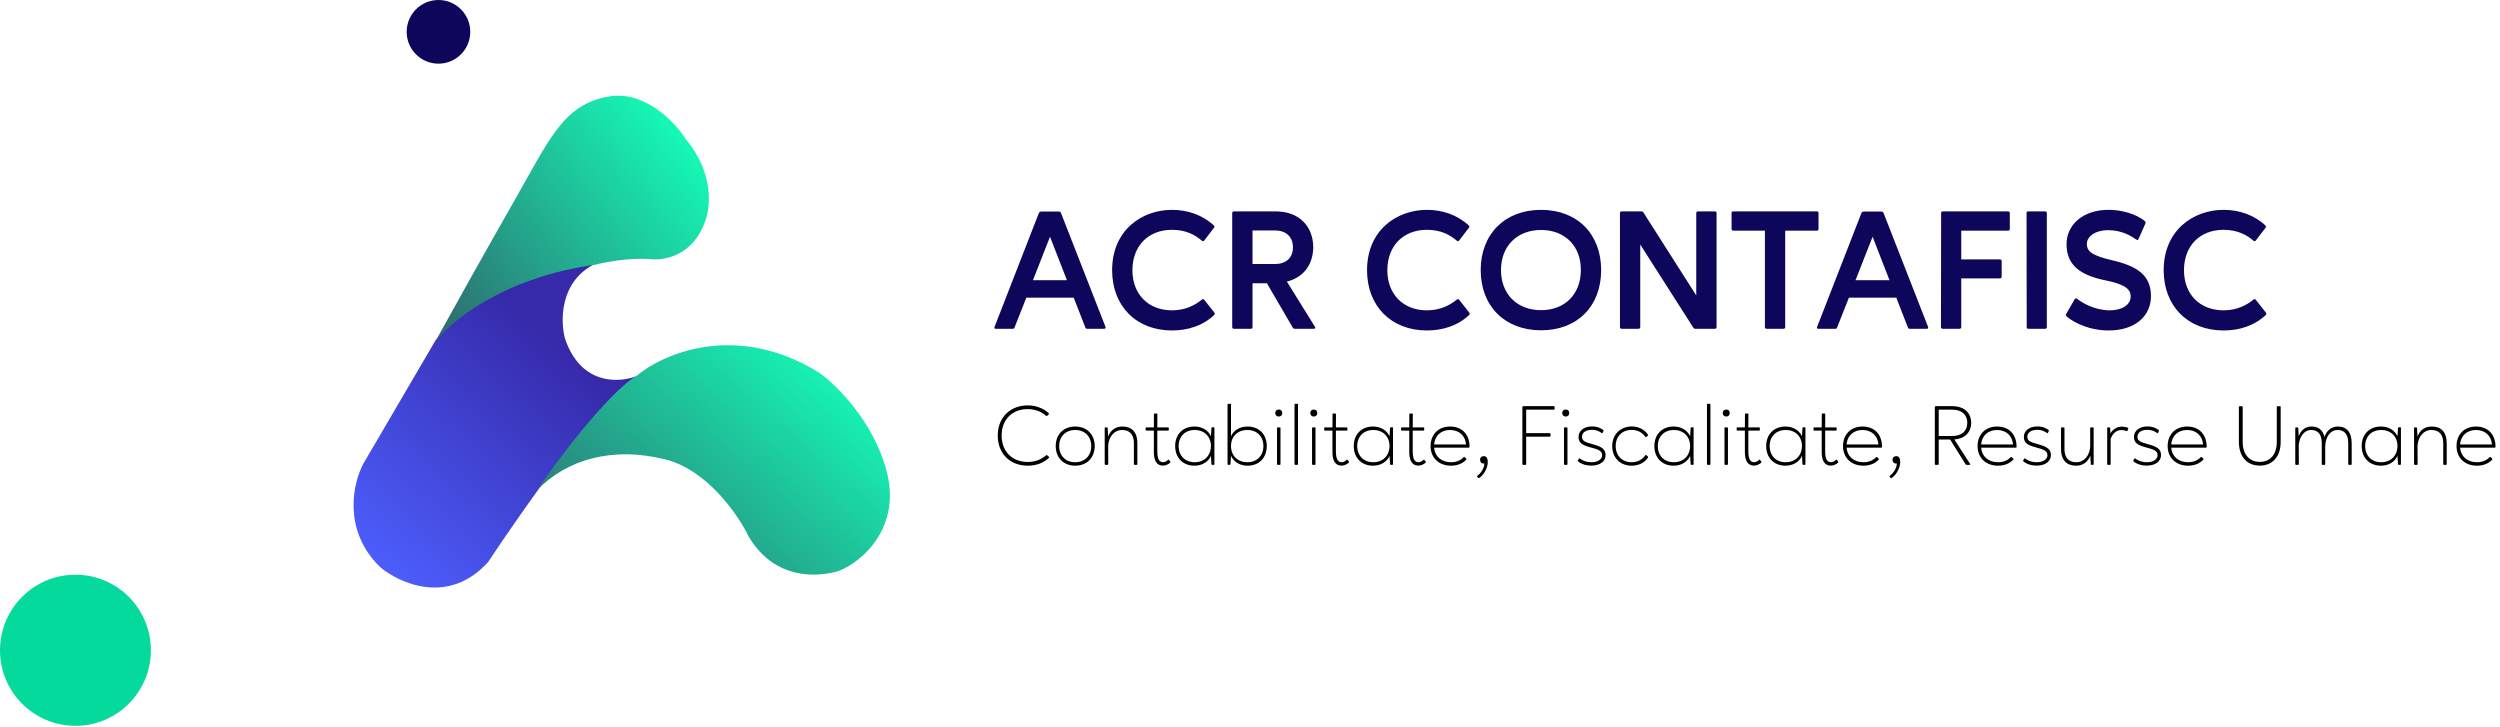
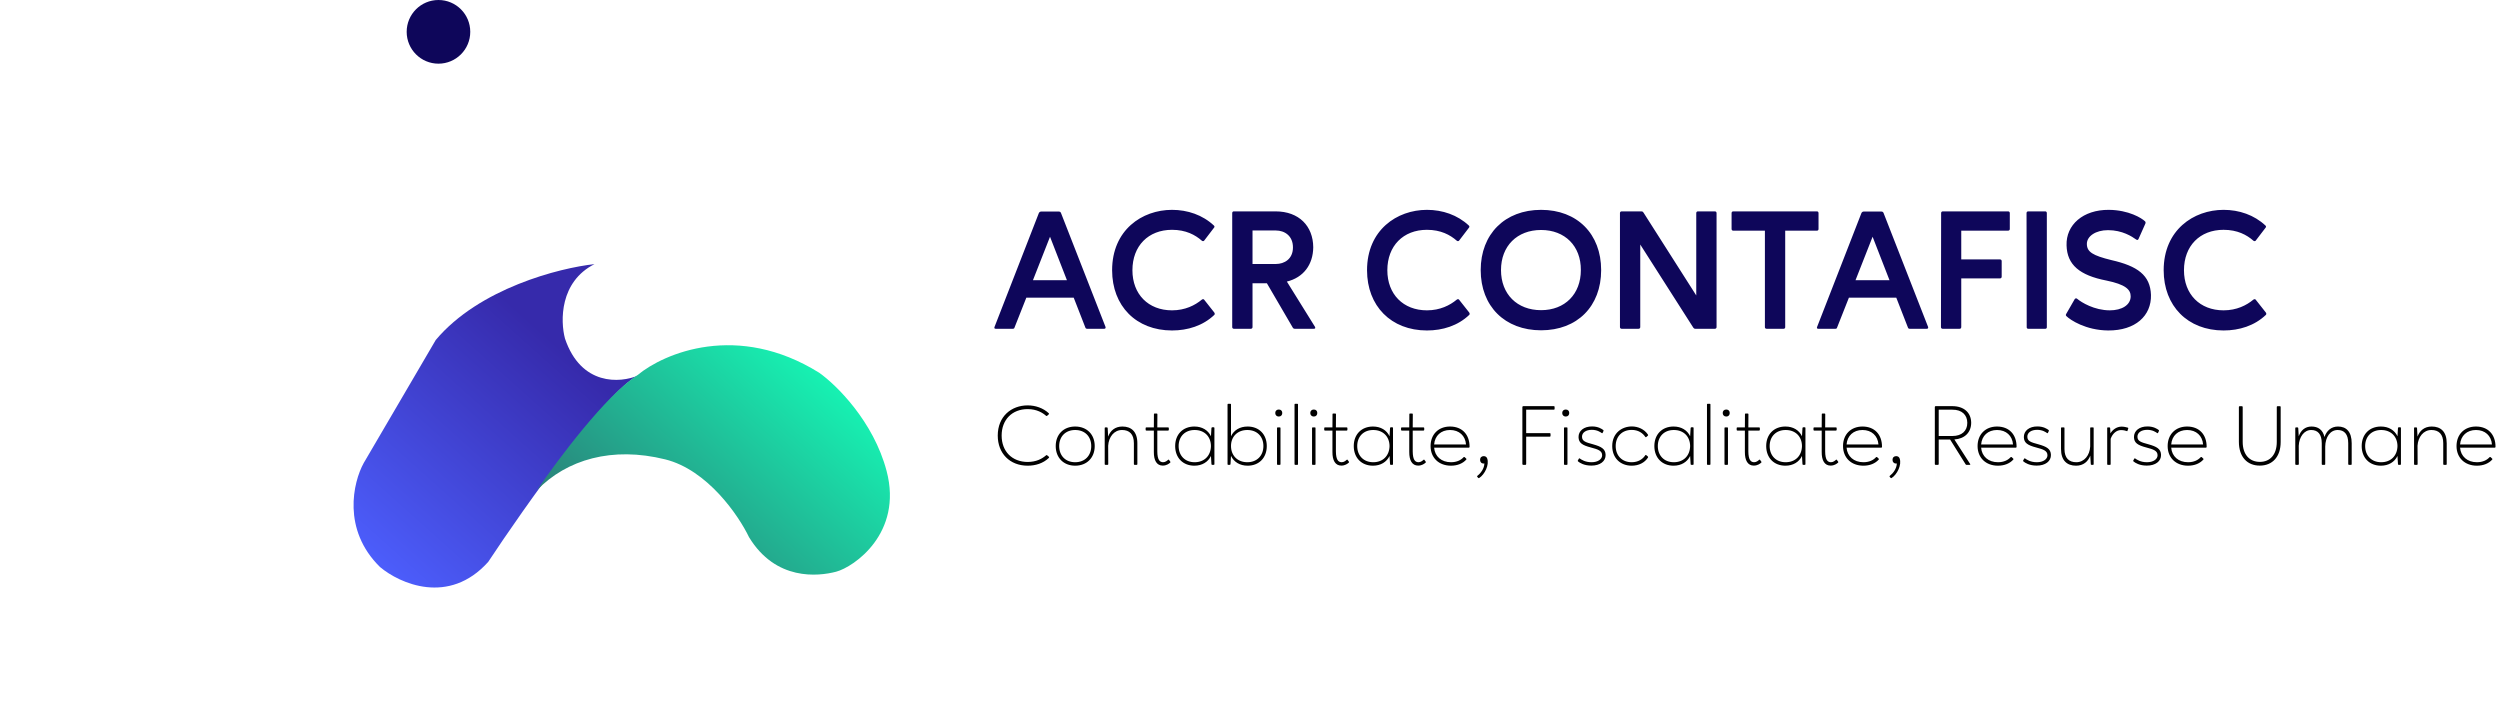
<svg xmlns="http://www.w3.org/2000/svg" width="282" height="82" viewBox="0 0 282 82" fill="none">
  <path d="M41.021 52.239L49.154 38.349C54.055 32.519 63.131 30.216 67.057 29.794C63.127 31.779 63.202 36.219 63.73 38.191C65.546 43.556 69.979 43.208 71.968 42.363C68.419 44.095 59.223 57.097 55.069 63.382C50.632 68.325 45.087 65.829 42.869 63.963C38.56 59.738 39.841 54.386 41.021 52.239Z" fill="url(#paint0_linear_259_2820)" />
-   <path d="M67.215 29.847C56.78 31.283 50.756 36.29 49.048 38.614C50.703 35.621 54.804 28.252 57.973 22.717C61.934 15.799 63.518 11.785 68.641 10.888C72.739 10.169 76.158 13.792 77.355 15.693C80.65 19.623 80.136 23.633 79.467 25.147C78.073 28.949 74.732 29.442 73.236 29.213C70.743 29.086 68.183 29.583 67.215 29.847Z" fill="url(#paint1_linear_259_2820)" />
  <path d="M71.915 42.31C68.409 44.507 62.885 51.887 60.561 55.302C63.941 51.816 69.063 50.338 75.031 51.816C79.805 52.999 83.322 58.154 84.484 60.583C87.495 65.547 92.3 65.019 94.307 64.491C96.314 63.963 101.859 60.16 100.011 53.137C98.532 47.517 94.325 43.402 92.406 42.046C83.196 36.3 74.908 39.828 71.915 42.31Z" fill="url(#paint2_linear_259_2820)" />
  <path d="M121.114 33.575H115.771L114.435 36.953C114.416 37.048 114.34 37.086 114.244 37.086H112.317C112.183 37.086 112.126 37.01 112.183 36.876L117.183 24.034C117.24 23.919 117.336 23.862 117.45 23.862H119.435C119.549 23.862 119.645 23.919 119.683 24.034L124.702 36.876C124.74 37.01 124.682 37.086 124.549 37.086H122.622C122.526 37.086 122.45 37.029 122.431 36.953L121.114 33.575ZM118.442 26.705L116.515 31.61H120.351L118.442 26.705ZM136.973 35.522C135.695 36.743 133.977 37.277 132.203 37.277C128.157 37.277 125.447 34.51 125.447 30.484C125.447 25.942 128.825 23.671 132.203 23.671C133.958 23.671 135.657 24.244 136.935 25.446C137.012 25.522 137.012 25.618 136.935 25.694L135.828 27.144C135.809 27.182 135.752 27.201 135.695 27.201C135.657 27.201 135.599 27.182 135.561 27.144C134.817 26.495 133.768 25.923 132.203 25.923C129.531 25.923 127.737 27.736 127.737 30.484C127.737 33.193 129.531 35.006 132.203 35.006C133.691 35.006 134.798 34.434 135.561 33.804C135.599 33.766 135.657 33.747 135.714 33.747C135.752 33.747 135.809 33.766 135.828 33.804L136.973 35.254C137.031 35.35 137.05 35.445 136.973 35.522ZM142.906 31.953C142.142 31.953 141.627 31.953 141.284 31.953V36.895C141.284 37.01 141.207 37.086 141.093 37.086H139.185C139.07 37.086 138.994 37.01 138.994 36.895V24.034C138.994 23.919 139.07 23.843 139.166 23.843C140.749 23.843 142.314 23.843 143.879 23.843C146.532 23.843 148.115 25.503 148.134 27.888C148.115 29.854 147.028 31.304 145.158 31.762L148.325 36.857C148.402 37.01 148.363 37.086 148.192 37.086H146.035C145.959 37.086 145.883 37.048 145.845 36.991L142.906 31.953ZM143.917 25.999H141.284V29.778H143.917C144.871 29.778 145.845 29.224 145.845 27.907C145.845 26.591 144.89 25.999 143.917 25.999ZM165.728 35.522C164.449 36.743 162.732 37.277 160.957 37.277C156.912 37.277 154.202 34.51 154.202 30.484C154.202 25.942 157.58 23.671 160.957 23.671C162.713 23.671 164.411 24.244 165.69 25.446C165.766 25.522 165.766 25.618 165.69 25.694L164.583 27.144C164.564 27.182 164.507 27.201 164.449 27.201C164.411 27.201 164.354 27.182 164.316 27.144C163.572 26.495 162.522 25.923 160.957 25.923C158.286 25.923 156.492 27.736 156.492 30.484C156.492 33.193 158.286 35.006 160.957 35.006C162.446 35.006 163.553 34.434 164.316 33.804C164.354 33.766 164.411 33.747 164.469 33.747C164.507 33.747 164.564 33.766 164.583 33.804L165.728 35.254C165.785 35.35 165.804 35.445 165.728 35.522ZM167.023 30.465C167.023 26.4 169.752 23.671 173.836 23.671C177.92 23.671 180.61 26.4 180.61 30.465C180.61 34.548 177.92 37.258 173.836 37.258C169.752 37.258 167.023 34.548 167.023 30.465ZM169.313 30.465C169.313 33.174 171.126 34.987 173.836 34.987C176.526 34.987 178.32 33.174 178.32 30.465C178.339 27.755 176.526 25.942 173.836 25.942C171.126 25.942 169.313 27.755 169.313 30.465ZM191.528 23.843H193.437C193.551 23.843 193.628 23.919 193.628 24.034V36.895C193.628 37.01 193.551 37.086 193.437 37.086H191.223C191.128 37.086 191.051 37.029 191.013 36.972L185.021 27.583V36.895C185.021 37.01 184.945 37.086 184.83 37.086H182.922C182.808 37.086 182.731 37.01 182.731 36.895V24.034C182.731 23.919 182.808 23.843 182.922 23.843C183.552 23.843 184.506 23.843 185.136 23.843C185.288 23.843 185.327 23.9 185.384 23.976L191.338 33.327V24.034C191.338 23.919 191.414 23.843 191.528 23.843ZM199.081 26.018H195.493C195.398 26.018 195.322 25.942 195.322 25.828V24.034C195.322 23.919 195.398 23.843 195.512 23.843H204.958C205.054 23.843 205.13 23.919 205.13 24.034V25.828C205.13 25.942 205.073 26.018 204.958 26.018H201.371V36.915C201.371 37.01 201.295 37.086 201.199 37.086H199.272C199.157 37.086 199.081 37.01 199.081 36.915V26.018ZM213.9 33.575H208.557L207.221 36.953C207.202 37.048 207.126 37.086 207.03 37.086H205.103C204.969 37.086 204.912 37.01 204.969 36.876L209.969 24.034C210.026 23.919 210.122 23.862 210.236 23.862H212.221C212.335 23.862 212.431 23.919 212.469 24.034L217.488 36.876C217.526 37.01 217.469 37.086 217.335 37.086H215.408C215.312 37.086 215.236 37.029 215.217 36.953L213.9 33.575ZM211.229 26.705L209.301 31.61H213.137L211.229 26.705ZM221.23 31.4V36.876C221.23 37.01 221.172 37.086 221.039 37.086H219.131C219.016 37.086 218.94 37.01 218.94 36.895L218.959 24.034C218.959 23.919 219.035 23.843 219.15 23.843H226.516C226.63 23.843 226.706 23.919 226.706 24.034V25.828C226.706 25.942 226.63 26.018 226.516 26.018H221.23V29.262H225.6C225.714 29.262 225.79 29.339 225.79 29.453V31.209C225.79 31.323 225.714 31.4 225.619 31.4H221.23ZM230.883 24.034V36.915C230.883 37.01 230.826 37.086 230.711 37.086H228.784C228.669 37.086 228.612 37.01 228.612 36.915L228.593 24.034C228.593 23.919 228.669 23.843 228.784 23.843H230.711C230.806 23.843 230.883 23.919 230.883 24.034ZM233.108 35.674C233.032 35.617 232.993 35.522 233.07 35.407L234.024 33.747C234.062 33.69 234.119 33.651 234.177 33.651C234.215 33.651 234.253 33.67 234.31 33.709C234.787 34.109 236.237 35.006 237.993 35.006C239.329 35.006 240.34 34.415 240.34 33.422C240.34 32.659 239.749 32.087 237.611 31.648C234.577 31.056 233.165 29.873 233.108 27.678C233.032 25.369 234.959 23.652 237.879 23.671C240.13 23.69 241.581 24.606 241.943 24.95C242.02 25.007 242.039 25.121 242 25.217L241.218 26.972C241.18 27.03 241.142 27.068 241.104 27.068C241.046 27.068 241.008 27.049 240.951 27.011C240.493 26.686 239.405 25.961 237.783 25.961C236.39 25.961 235.398 26.648 235.398 27.507C235.398 28.423 236.066 28.823 238.165 29.339C241.104 30.007 242.554 31.037 242.63 33.27C242.687 35.617 240.875 37.296 237.802 37.277C235.264 37.258 233.509 36.075 233.108 35.674ZM255.588 35.522C254.31 36.743 252.592 37.277 250.818 37.277C246.772 37.277 244.062 34.51 244.062 30.484C244.062 25.942 247.44 23.671 250.818 23.671C252.573 23.671 254.272 24.244 255.55 25.446C255.627 25.522 255.627 25.618 255.55 25.694L254.443 27.144C254.424 27.182 254.367 27.201 254.31 27.201C254.272 27.201 254.214 27.182 254.176 27.144C253.432 26.495 252.383 25.923 250.818 25.923C248.146 25.923 246.352 27.736 246.352 30.484C246.352 33.193 248.146 35.006 250.818 35.006C252.306 35.006 253.413 34.434 254.176 33.804C254.214 33.766 254.272 33.747 254.329 33.747C254.367 33.747 254.424 33.766 254.443 33.804L255.588 35.254C255.646 35.35 255.665 35.445 255.588 35.522Z" fill="#0E065A" />
  <path d="M118.309 51.652C117.67 52.263 116.811 52.53 115.923 52.53C113.91 52.53 112.546 51.147 112.546 49.133C112.546 46.977 114.072 45.727 115.923 45.727C116.792 45.727 117.67 46.023 118.299 46.614C118.337 46.653 118.337 46.691 118.299 46.738L118.118 46.901C118.099 46.92 118.08 46.929 118.061 46.929C118.042 46.929 118.023 46.92 117.994 46.901C117.631 46.576 116.954 46.147 115.923 46.147C114.168 46.147 112.985 47.339 112.985 49.133C112.985 50.917 114.158 52.101 115.923 52.11C116.906 52.101 117.536 51.757 118.004 51.356C118.023 51.337 118.042 51.328 118.061 51.328C118.08 51.328 118.099 51.337 118.118 51.356L118.318 51.528C118.357 51.566 118.347 51.614 118.309 51.652ZM119.085 50.316C119.085 49 119.972 48.112 121.28 48.112C122.596 48.112 123.484 49 123.484 50.316C123.484 51.633 122.596 52.53 121.28 52.53C119.972 52.53 119.085 51.633 119.085 50.316ZM119.476 50.316C119.476 51.404 120.192 52.139 121.28 52.139C122.367 52.139 123.092 51.404 123.092 50.316C123.092 49.229 122.367 48.504 121.28 48.504C120.201 48.504 119.476 49.229 119.476 50.316ZM124.611 52.358V48.284C124.611 48.236 124.639 48.208 124.687 48.208H124.859C124.906 48.208 124.935 48.236 124.945 48.284L125.002 49.248C125.24 48.58 125.775 48.112 126.605 48.112C127.616 48.112 128.294 48.685 128.294 50.002V52.349C128.294 52.406 128.274 52.434 128.217 52.434H127.979C127.931 52.434 127.902 52.406 127.902 52.349V49.992C127.902 48.971 127.397 48.504 126.567 48.504C125.67 48.504 125.059 49.286 125.002 50.278L125.011 52.358C125.011 52.406 124.983 52.434 124.935 52.434H124.696C124.639 52.434 124.611 52.406 124.611 52.358ZM130.545 50.917C130.554 51.891 130.822 52.129 131.194 52.139C131.461 52.139 131.661 51.958 131.757 51.872C131.776 51.852 131.795 51.843 131.804 51.843C131.833 51.843 131.842 51.852 131.862 51.872L132.014 52.081C132.043 52.12 132.033 52.167 131.986 52.196C131.852 52.31 131.585 52.52 131.155 52.52C130.478 52.52 130.144 51.938 130.154 50.975V48.57H129.314C129.257 48.57 129.228 48.542 129.228 48.484V48.284C129.228 48.236 129.257 48.208 129.314 48.208H130.154L130.163 46.729C130.163 46.672 130.182 46.643 130.24 46.643H130.468C130.526 46.643 130.554 46.672 130.554 46.729L130.545 48.208H131.757C131.804 48.208 131.842 48.236 131.842 48.284V48.484C131.842 48.542 131.804 48.57 131.757 48.57H130.545V50.917ZM136.595 49.21L136.652 48.284C136.661 48.227 136.69 48.198 136.738 48.198H136.909C136.967 48.198 136.986 48.227 136.986 48.284V52.358C136.986 52.416 136.957 52.434 136.9 52.434H136.738C136.68 52.434 136.652 52.406 136.652 52.358L136.595 51.433C136.27 52.11 135.602 52.53 134.724 52.53C133.427 52.53 132.559 51.633 132.559 50.316C132.559 49 133.427 48.112 134.724 48.112C135.602 48.112 136.27 48.523 136.595 49.21ZM132.95 50.316C132.95 51.404 133.675 52.139 134.753 52.139C135.841 52.139 136.575 51.414 136.595 50.316C136.585 49.229 135.85 48.504 134.753 48.504C133.675 48.504 132.95 49.229 132.95 50.316ZM138.705 52.434H138.552C138.495 52.434 138.466 52.416 138.466 52.358V45.632C138.466 45.574 138.495 45.546 138.542 45.546H138.781C138.838 45.546 138.857 45.574 138.857 45.632V49.21C139.182 48.523 139.85 48.112 140.737 48.112C142.025 48.112 142.893 49 142.893 50.316C142.893 51.633 142.025 52.53 140.737 52.53C139.85 52.53 139.182 52.11 138.857 51.423L138.8 52.358C138.791 52.406 138.762 52.434 138.705 52.434ZM140.699 48.504C139.611 48.504 138.857 49.229 138.857 50.307C138.857 51.404 139.611 52.139 140.699 52.139C141.777 52.139 142.512 51.404 142.512 50.316C142.512 49.229 141.787 48.504 140.699 48.504ZM144.439 48.284V52.358C144.439 52.406 144.42 52.434 144.363 52.434H144.124C144.077 52.434 144.048 52.406 144.048 52.358V48.284C144.048 48.236 144.077 48.208 144.124 48.208H144.363C144.42 48.208 144.439 48.236 144.439 48.284ZM143.848 46.586C143.848 46.347 144.01 46.194 144.248 46.194C144.487 46.194 144.64 46.347 144.64 46.586C144.64 46.824 144.487 46.986 144.248 46.986C144.01 46.986 143.848 46.824 143.848 46.586ZM146.415 45.622V52.358C146.415 52.406 146.396 52.434 146.338 52.434H146.1C146.052 52.434 146.023 52.406 146.023 52.358V45.622C146.023 45.574 146.052 45.546 146.1 45.546H146.338C146.396 45.546 146.415 45.574 146.415 45.622ZM148.39 48.284V52.358C148.39 52.406 148.371 52.434 148.314 52.434H148.075C148.027 52.434 147.999 52.406 147.999 52.358V48.284C147.999 48.236 148.027 48.208 148.075 48.208H148.314C148.371 48.208 148.39 48.236 148.39 48.284ZM147.798 46.586C147.798 46.347 147.961 46.194 148.199 46.194C148.438 46.194 148.59 46.347 148.59 46.586C148.59 46.824 148.438 46.986 148.199 46.986C147.961 46.986 147.798 46.824 147.798 46.586ZM150.69 50.917C150.699 51.891 150.967 52.129 151.339 52.139C151.606 52.139 151.806 51.958 151.902 51.872C151.921 51.852 151.94 51.843 151.949 51.843C151.978 51.843 151.987 51.852 152.007 51.872L152.159 52.081C152.188 52.12 152.178 52.167 152.131 52.196C151.997 52.31 151.73 52.52 151.3 52.52C150.623 52.52 150.289 51.938 150.299 50.975V48.57H149.459C149.402 48.57 149.373 48.542 149.373 48.484V48.284C149.373 48.236 149.402 48.208 149.459 48.208H150.299L150.308 46.729C150.308 46.672 150.327 46.643 150.384 46.643H150.613C150.671 46.643 150.699 46.672 150.699 46.729L150.69 48.208H151.902C151.949 48.208 151.987 48.236 151.987 48.284V48.484C151.987 48.542 151.949 48.57 151.902 48.57H150.69V50.917ZM156.74 49.21L156.797 48.284C156.806 48.227 156.835 48.198 156.883 48.198H157.054C157.112 48.198 157.131 48.227 157.131 48.284V52.358C157.131 52.416 157.102 52.434 157.045 52.434H156.883C156.825 52.434 156.797 52.406 156.797 52.358L156.74 51.433C156.415 52.11 155.747 52.53 154.869 52.53C153.572 52.53 152.704 51.633 152.704 50.316C152.704 49 153.572 48.112 154.869 48.112C155.747 48.112 156.415 48.523 156.74 49.21ZM153.095 50.316C153.095 51.404 153.82 52.139 154.898 52.139C155.986 52.139 156.72 51.414 156.74 50.316C156.73 49.229 155.995 48.504 154.898 48.504C153.82 48.504 153.095 49.229 153.095 50.316ZM159.355 50.917C159.365 51.891 159.632 52.129 160.004 52.139C160.271 52.139 160.472 51.958 160.567 51.872C160.586 51.852 160.605 51.843 160.615 51.843C160.643 51.843 160.653 51.852 160.672 51.872L160.825 52.081C160.853 52.12 160.844 52.167 160.796 52.196C160.662 52.31 160.395 52.52 159.966 52.52C159.289 52.52 158.955 51.938 158.964 50.975V48.57H158.124C158.067 48.57 158.039 48.542 158.039 48.484V48.284C158.039 48.236 158.067 48.208 158.124 48.208H158.964L158.974 46.729C158.974 46.672 158.993 46.643 159.05 46.643H159.279C159.336 46.643 159.365 46.672 159.365 46.729L159.355 48.208H160.567C160.615 48.208 160.653 48.236 160.653 48.284V48.484C160.653 48.542 160.615 48.57 160.567 48.57H159.355V50.917ZM161.77 50.135H165.367C165.291 49.152 164.594 48.504 163.564 48.504C162.543 48.504 161.846 49.152 161.77 50.135ZM161.77 50.498C161.846 51.48 162.59 52.139 163.669 52.139C164.336 52.139 164.804 51.891 165.081 51.585C165.109 51.557 165.138 51.547 165.167 51.547C165.176 51.547 165.195 51.547 165.214 51.566L165.396 51.738C165.434 51.776 165.424 51.814 165.386 51.852C164.995 52.282 164.394 52.53 163.669 52.53C162.295 52.53 161.369 51.633 161.369 50.316C161.369 49 162.256 48.112 163.564 48.112C164.918 48.112 165.768 49 165.768 50.402C165.768 50.459 165.739 50.498 165.672 50.498H161.77ZM166.732 53.894L166.637 53.789C166.599 53.742 166.618 53.703 166.656 53.665C167 53.408 167.429 52.864 167.438 52.272C167.419 52.282 167.391 52.291 167.362 52.291C167.114 52.291 166.952 52.12 166.952 51.872C166.952 51.614 167.114 51.452 167.362 51.452C167.553 51.452 167.696 51.547 167.753 51.709C168.02 52.434 167.467 53.532 166.847 53.923C166.828 53.932 166.818 53.932 166.799 53.932C166.771 53.932 166.751 53.923 166.732 53.894ZM172.153 49.257V52.339C172.153 52.406 172.125 52.434 172.068 52.434H171.81C171.753 52.434 171.724 52.396 171.724 52.339V45.918C171.724 45.851 171.762 45.813 171.829 45.813H175.273C175.331 45.813 175.359 45.841 175.359 45.899V46.128C175.359 46.185 175.331 46.214 175.264 46.214H172.153V48.856H174.815C174.873 48.856 174.901 48.885 174.901 48.942V49.171C174.901 49.229 174.873 49.257 174.815 49.257H172.153ZM176.809 48.284V52.358C176.809 52.406 176.79 52.434 176.733 52.434H176.494C176.447 52.434 176.418 52.406 176.418 52.358V48.284C176.418 48.236 176.447 48.208 176.494 48.208H176.733C176.79 48.208 176.809 48.236 176.809 48.284ZM176.218 46.586C176.218 46.347 176.38 46.194 176.618 46.194C176.857 46.194 177.01 46.347 177.01 46.586C177.01 46.824 176.857 46.986 176.618 46.986C176.38 46.986 176.218 46.824 176.218 46.586ZM178.012 52.053C177.964 52.024 177.964 51.986 177.983 51.938L178.098 51.738C178.107 51.719 178.126 51.7 178.155 51.7C178.164 51.7 178.183 51.709 178.203 51.719C178.374 51.843 178.804 52.139 179.529 52.139C180.244 52.139 180.721 51.795 180.721 51.356C180.721 50.841 180.254 50.688 179.462 50.479C178.47 50.221 178.078 49.954 178.059 49.315C178.04 48.599 178.67 48.093 179.596 48.103C180.273 48.103 180.683 48.38 180.845 48.504C180.884 48.523 180.893 48.57 180.874 48.618L180.779 48.818C180.769 48.847 180.75 48.866 180.731 48.866C180.712 48.866 180.693 48.856 180.674 48.847C180.521 48.742 180.158 48.484 179.557 48.484C178.889 48.484 178.451 48.799 178.451 49.257C178.451 49.763 178.842 49.887 179.691 50.116C180.607 50.374 181.094 50.622 181.113 51.309C181.132 52.024 180.483 52.53 179.5 52.52C178.68 52.52 178.193 52.206 178.012 52.053ZM185.885 51.623C185.513 52.187 184.864 52.53 184.053 52.53C182.746 52.53 181.859 51.633 181.859 50.316C181.859 48.837 182.966 48.103 184.063 48.103C184.769 48.103 185.475 48.408 185.885 49.019C185.914 49.066 185.923 49.105 185.876 49.143L185.704 49.295C185.685 49.315 185.666 49.315 185.647 49.315C185.628 49.315 185.599 49.305 185.58 49.267C185.294 48.847 184.798 48.494 184.053 48.494C182.975 48.494 182.25 49.229 182.25 50.316C182.25 51.404 182.975 52.139 184.053 52.139C184.778 52.139 185.303 51.795 185.58 51.366C185.599 51.328 185.628 51.318 185.647 51.318C185.666 51.318 185.675 51.318 185.694 51.337L185.885 51.499C185.923 51.538 185.914 51.576 185.885 51.623ZM190.647 49.21L190.704 48.284C190.714 48.227 190.742 48.198 190.79 48.198H190.962C191.019 48.198 191.038 48.227 191.038 48.284V52.358C191.038 52.416 191.009 52.434 190.952 52.434H190.79C190.733 52.434 190.704 52.406 190.704 52.358L190.647 51.433C190.322 52.11 189.655 52.53 188.777 52.53C187.479 52.53 186.611 51.633 186.611 50.316C186.611 49 187.479 48.112 188.777 48.112C189.655 48.112 190.322 48.523 190.647 49.21ZM187.002 50.316C187.002 51.404 187.727 52.139 188.805 52.139C189.893 52.139 190.628 51.414 190.647 50.316C190.637 49.229 189.903 48.504 188.805 48.504C187.727 48.504 187.002 49.229 187.002 50.316ZM192.938 45.622V52.358C192.938 52.406 192.919 52.434 192.862 52.434H192.623C192.576 52.434 192.547 52.406 192.547 52.358V45.622C192.547 45.574 192.576 45.546 192.623 45.546H192.862C192.919 45.546 192.938 45.574 192.938 45.622ZM194.914 48.284V52.358C194.914 52.406 194.894 52.434 194.837 52.434H194.599C194.551 52.434 194.522 52.406 194.522 52.358V48.284C194.522 48.236 194.551 48.208 194.599 48.208H194.837C194.894 48.208 194.914 48.236 194.914 48.284ZM194.322 46.586C194.322 46.347 194.484 46.194 194.723 46.194C194.961 46.194 195.114 46.347 195.114 46.586C195.114 46.824 194.961 46.986 194.723 46.986C194.484 46.986 194.322 46.824 194.322 46.586ZM197.213 50.917C197.223 51.891 197.49 52.129 197.862 52.139C198.129 52.139 198.33 51.958 198.425 51.872C198.444 51.852 198.463 51.843 198.473 51.843C198.501 51.843 198.511 51.852 198.53 51.872L198.683 52.081C198.711 52.12 198.702 52.167 198.654 52.196C198.521 52.31 198.253 52.52 197.824 52.52C197.147 52.52 196.813 51.938 196.822 50.975V48.57H195.983C195.925 48.57 195.897 48.542 195.897 48.484V48.284C195.897 48.236 195.925 48.208 195.983 48.208H196.822L196.832 46.729C196.832 46.672 196.851 46.643 196.908 46.643H197.137C197.194 46.643 197.223 46.672 197.223 46.729L197.213 48.208H198.425C198.473 48.208 198.511 48.236 198.511 48.284V48.484C198.511 48.542 198.473 48.57 198.425 48.57H197.213V50.917ZM203.263 49.21L203.32 48.284C203.33 48.227 203.359 48.198 203.406 48.198H203.578C203.635 48.198 203.654 48.227 203.654 48.284V52.358C203.654 52.416 203.626 52.434 203.568 52.434H203.406C203.349 52.434 203.32 52.406 203.32 52.358L203.263 51.433C202.939 52.11 202.271 52.53 201.393 52.53C200.095 52.53 199.227 51.633 199.227 50.316C199.227 49 200.095 48.112 201.393 48.112C202.271 48.112 202.939 48.523 203.263 49.21ZM199.618 50.316C199.618 51.404 200.343 52.139 201.422 52.139C202.509 52.139 203.244 51.414 203.263 50.316C203.254 49.229 202.519 48.504 201.422 48.504C200.343 48.504 199.618 49.229 199.618 50.316ZM205.879 50.917C205.888 51.891 206.156 52.129 206.528 52.139C206.795 52.139 206.995 51.958 207.091 51.872C207.11 51.852 207.129 51.843 207.138 51.843C207.167 51.843 207.176 51.852 207.196 51.872L207.348 52.081C207.377 52.12 207.367 52.167 207.32 52.196C207.186 52.31 206.919 52.52 206.49 52.52C205.812 52.52 205.478 51.938 205.488 50.975V48.57H204.648C204.591 48.57 204.562 48.542 204.562 48.484V48.284C204.562 48.236 204.591 48.208 204.648 48.208H205.488L205.497 46.729C205.497 46.672 205.516 46.643 205.574 46.643H205.803C205.86 46.643 205.888 46.672 205.888 46.729L205.879 48.208H207.091C207.138 48.208 207.176 48.236 207.176 48.284V48.484C207.176 48.542 207.138 48.57 207.091 48.57H205.879V50.917ZM208.293 50.135H211.89C211.814 49.152 211.118 48.504 210.087 48.504C209.066 48.504 208.37 49.152 208.293 50.135ZM208.293 50.498C208.37 51.48 209.114 52.139 210.192 52.139C210.86 52.139 211.327 51.891 211.604 51.585C211.633 51.557 211.661 51.547 211.69 51.547C211.7 51.547 211.719 51.547 211.738 51.566L211.919 51.738C211.957 51.776 211.948 51.814 211.91 51.852C211.518 52.282 210.917 52.53 210.192 52.53C208.818 52.53 207.893 51.633 207.893 50.316C207.893 49 208.78 48.112 210.087 48.112C211.442 48.112 212.291 49 212.291 50.402C212.291 50.459 212.263 50.498 212.196 50.498H208.293ZM213.256 53.894L213.16 53.789C213.122 53.742 213.141 53.703 213.18 53.665C213.523 53.408 213.952 52.864 213.962 52.272C213.943 52.282 213.914 52.291 213.886 52.291C213.638 52.291 213.475 52.12 213.475 51.872C213.475 51.614 213.638 51.452 213.886 51.452C214.076 51.452 214.22 51.547 214.277 51.709C214.544 52.434 213.991 53.532 213.37 53.923C213.351 53.932 213.342 53.932 213.323 53.932C213.294 53.932 213.275 53.923 213.256 53.894ZM219.975 49.582C219.307 49.582 218.887 49.582 218.687 49.582V52.349C218.687 52.406 218.658 52.434 218.601 52.434H218.333C218.276 52.434 218.248 52.406 218.248 52.349V45.908C218.248 45.851 218.286 45.813 218.343 45.813C218.811 45.813 219.746 45.813 220.213 45.813C221.52 45.813 222.341 46.528 222.35 47.693C222.341 48.79 221.606 49.496 220.452 49.572L222.226 52.33C222.274 52.406 222.245 52.434 222.179 52.434H221.816C221.778 52.434 221.749 52.416 221.73 52.387L219.975 49.582ZM220.232 46.214H218.687V49.181H220.232C221.291 49.181 221.911 48.608 221.911 47.702C221.911 46.796 221.291 46.204 220.232 46.214ZM223.472 50.135H227.069C226.993 49.152 226.296 48.504 225.266 48.504C224.245 48.504 223.548 49.152 223.472 50.135ZM223.472 50.498C223.548 51.48 224.293 52.139 225.371 52.139C226.039 52.139 226.506 51.891 226.783 51.585C226.811 51.557 226.84 51.547 226.869 51.547C226.878 51.547 226.897 51.547 226.916 51.566L227.098 51.738C227.136 51.776 227.126 51.814 227.088 51.852C226.697 52.282 226.096 52.53 225.371 52.53C223.997 52.53 223.071 51.633 223.071 50.316C223.071 49 223.959 48.112 225.266 48.112C226.621 48.112 227.47 49 227.47 50.402C227.47 50.459 227.441 50.498 227.374 50.498H223.472ZM228.244 52.053C228.196 52.024 228.196 51.986 228.215 51.938L228.33 51.738C228.339 51.719 228.358 51.7 228.387 51.7C228.396 51.7 228.415 51.709 228.435 51.719C228.606 51.843 229.036 52.139 229.761 52.139C230.476 52.139 230.953 51.795 230.953 51.356C230.953 50.841 230.486 50.688 229.694 50.479C228.702 50.221 228.31 49.954 228.291 49.315C228.272 48.599 228.902 48.093 229.828 48.103C230.505 48.103 230.915 48.38 231.077 48.504C231.116 48.523 231.125 48.57 231.106 48.618L231.011 48.818C231.001 48.847 230.982 48.866 230.963 48.866C230.944 48.866 230.925 48.856 230.906 48.847C230.753 48.742 230.391 48.484 229.789 48.484C229.121 48.484 228.683 48.799 228.683 49.257C228.683 49.763 229.074 49.887 229.923 50.116C230.839 50.374 231.326 50.622 231.345 51.309C231.364 52.024 230.715 52.53 229.732 52.52C228.912 52.52 228.425 52.206 228.244 52.053ZM235.841 52.358L235.783 51.395C235.535 52.062 235.01 52.53 234.18 52.53C233.169 52.53 232.482 51.958 232.482 50.641V48.294C232.482 48.236 232.501 48.208 232.558 48.208H232.797C232.854 48.208 232.873 48.236 232.873 48.294V50.65C232.873 51.671 233.379 52.139 234.209 52.139C235.106 52.139 235.726 51.356 235.774 50.364V48.284C235.774 48.236 235.793 48.208 235.85 48.208H236.089C236.146 48.208 236.165 48.236 236.165 48.284V52.358C236.165 52.406 236.146 52.434 236.089 52.434H235.926C235.869 52.434 235.841 52.406 235.841 52.358ZM239.895 48.627C239.79 48.589 239.57 48.513 239.246 48.513C238.759 48.513 238.301 48.885 238.082 49.496V52.358C238.082 52.406 238.063 52.434 238.015 52.434H237.767C237.719 52.434 237.691 52.406 237.691 52.358V48.284C237.691 48.227 237.719 48.208 237.767 48.208H237.939C237.987 48.208 238.015 48.236 238.025 48.284L238.053 48.885C238.311 48.465 238.75 48.131 239.313 48.122C239.59 48.122 239.885 48.198 240.009 48.236C240.057 48.246 240.086 48.284 240.067 48.332L239.981 48.589C239.971 48.618 239.962 48.637 239.933 48.637C239.924 48.637 239.914 48.637 239.895 48.627ZM240.664 52.053C240.617 52.024 240.617 51.986 240.636 51.938L240.75 51.738C240.76 51.719 240.779 51.7 240.807 51.7C240.817 51.7 240.836 51.709 240.855 51.719C241.027 51.843 241.456 52.139 242.181 52.139C242.897 52.139 243.374 51.795 243.374 51.356C243.374 50.841 242.906 50.688 242.115 50.479C241.122 50.221 240.731 49.954 240.712 49.315C240.693 48.599 241.323 48.093 242.248 48.103C242.926 48.103 243.336 48.38 243.498 48.504C243.536 48.523 243.546 48.57 243.527 48.618L243.431 48.818C243.422 48.847 243.403 48.866 243.384 48.866C243.364 48.866 243.345 48.856 243.326 48.847C243.174 48.742 242.811 48.484 242.21 48.484C241.542 48.484 241.103 48.799 241.103 49.257C241.103 49.763 241.494 49.887 242.344 50.116C243.26 50.374 243.746 50.622 243.765 51.309C243.784 52.024 243.135 52.53 242.153 52.52C241.332 52.52 240.846 52.206 240.664 52.053ZM244.912 50.135H248.509C248.433 49.152 247.736 48.504 246.706 48.504C245.685 48.504 244.988 49.152 244.912 50.135ZM244.912 50.498C244.988 51.48 245.733 52.139 246.811 52.139C247.479 52.139 247.946 51.891 248.223 51.585C248.252 51.557 248.28 51.547 248.309 51.547C248.318 51.547 248.337 51.547 248.357 51.566L248.538 51.738C248.576 51.776 248.566 51.814 248.528 51.852C248.137 52.282 247.536 52.53 246.811 52.53C245.437 52.53 244.511 51.633 244.511 50.316C244.511 49 245.399 48.112 246.706 48.112C248.061 48.112 248.91 49 248.91 50.402C248.91 50.459 248.881 50.498 248.815 50.498H244.912ZM252.546 49.839V45.908C252.546 45.851 252.575 45.822 252.632 45.822H252.89C252.947 45.822 252.976 45.851 252.976 45.908V49.849C252.976 51.28 253.748 52.101 254.912 52.101C256.057 52.101 256.821 51.29 256.821 49.849V45.899C256.821 45.841 256.859 45.822 256.907 45.822H257.174C257.231 45.822 257.26 45.841 257.26 45.899V49.849C257.26 51.538 256.315 52.52 254.912 52.52C253.491 52.53 252.546 51.538 252.546 49.839ZM258.993 48.208H259.146C259.203 48.208 259.232 48.236 259.241 48.284L259.299 49.21C259.528 48.561 260.005 48.112 260.739 48.112C261.474 48.112 262.018 48.475 262.199 49.295C262.438 48.599 262.953 48.112 263.726 48.112C264.651 48.112 265.271 48.685 265.271 50.002V52.349C265.271 52.406 265.252 52.434 265.205 52.434H264.966C264.909 52.434 264.88 52.406 264.88 52.349V49.992C264.88 48.971 264.432 48.504 263.688 48.504C262.857 48.504 262.304 49.286 262.285 50.374V52.349C262.285 52.406 262.266 52.434 262.209 52.434H261.97C261.922 52.434 261.894 52.406 261.894 52.349V49.992C261.894 48.971 261.445 48.504 260.701 48.504C259.9 48.504 259.346 49.286 259.299 50.278L259.308 52.349C259.308 52.406 259.279 52.434 259.222 52.434H258.993C258.936 52.434 258.907 52.406 258.907 52.349V48.294C258.907 48.236 258.936 48.208 258.993 48.208ZM270.435 49.21L270.492 48.284C270.502 48.227 270.53 48.198 270.578 48.198H270.75C270.807 48.198 270.826 48.227 270.826 48.284V52.358C270.826 52.416 270.797 52.434 270.74 52.434H270.578C270.521 52.434 270.492 52.406 270.492 52.358L270.435 51.433C270.11 52.11 269.442 52.53 268.565 52.53C267.267 52.53 266.399 51.633 266.399 50.316C266.399 49 267.267 48.112 268.565 48.112C269.442 48.112 270.11 48.523 270.435 49.21ZM266.79 50.316C266.79 51.404 267.515 52.139 268.593 52.139C269.681 52.139 270.416 51.414 270.435 50.316C270.425 49.229 269.691 48.504 268.593 48.504C267.515 48.504 266.79 49.229 266.79 50.316ZM272.306 52.358V48.284C272.306 48.236 272.335 48.208 272.383 48.208H272.554C272.602 48.208 272.631 48.236 272.64 48.284L272.697 49.248C272.936 48.58 273.47 48.112 274.3 48.112C275.312 48.112 275.989 48.685 275.989 50.002V52.349C275.989 52.406 275.97 52.434 275.913 52.434H275.674C275.627 52.434 275.598 52.406 275.598 52.349V49.992C275.598 48.971 275.092 48.504 274.262 48.504C273.365 48.504 272.755 49.286 272.697 50.278L272.707 52.358C272.707 52.406 272.678 52.434 272.631 52.434H272.392C272.335 52.434 272.306 52.406 272.306 52.358ZM277.496 50.135H281.093C281.017 49.152 280.321 48.504 279.29 48.504C278.269 48.504 277.573 49.152 277.496 50.135ZM277.496 50.498C277.573 51.48 278.317 52.139 279.395 52.139C280.063 52.139 280.53 51.891 280.807 51.585C280.836 51.557 280.864 51.547 280.893 51.547C280.903 51.547 280.922 51.547 280.941 51.566L281.122 51.738C281.16 51.776 281.151 51.814 281.112 51.852C280.721 52.282 280.12 52.53 279.395 52.53C278.021 52.53 277.096 51.633 277.096 50.316C277.096 49 277.983 48.112 279.29 48.112C280.645 48.112 281.494 49 281.494 50.402C281.494 50.459 281.465 50.498 281.399 50.498H277.496Z" fill="black" />
-   <ellipse cx="8.51" cy="73.352" rx="8.51" ry="8.524" fill="#05DA9D" />
  <ellipse cx="49.459" cy="3.591" rx="3.586" ry="3.591" fill="#0E065A" />
  <defs>
    <linearGradient id="paint0_linear_259_2820" x1="43.04" y1="63.804" x2="64.217" y2="40.145" gradientUnits="userSpaceOnUse">
      <stop stop-color="#4C5DFB" />
      <stop offset="1" stop-color="#362AAB" />
    </linearGradient>
    <linearGradient id="paint1_linear_259_2820" x1="49.007" y1="37.135" x2="77.789" y2="13.687" gradientUnits="userSpaceOnUse">
      <stop stop-color="#2F696D" />
      <stop offset="1" stop-color="#14FFB9" />
    </linearGradient>
    <linearGradient id="paint2_linear_259_2820" x1="60.508" y1="63.443" x2="87.647" y2="32.825" gradientUnits="userSpaceOnUse">
      <stop stop-color="#2F696D" />
      <stop offset="1" stop-color="#14FFB9" />
    </linearGradient>
  </defs>
</svg>